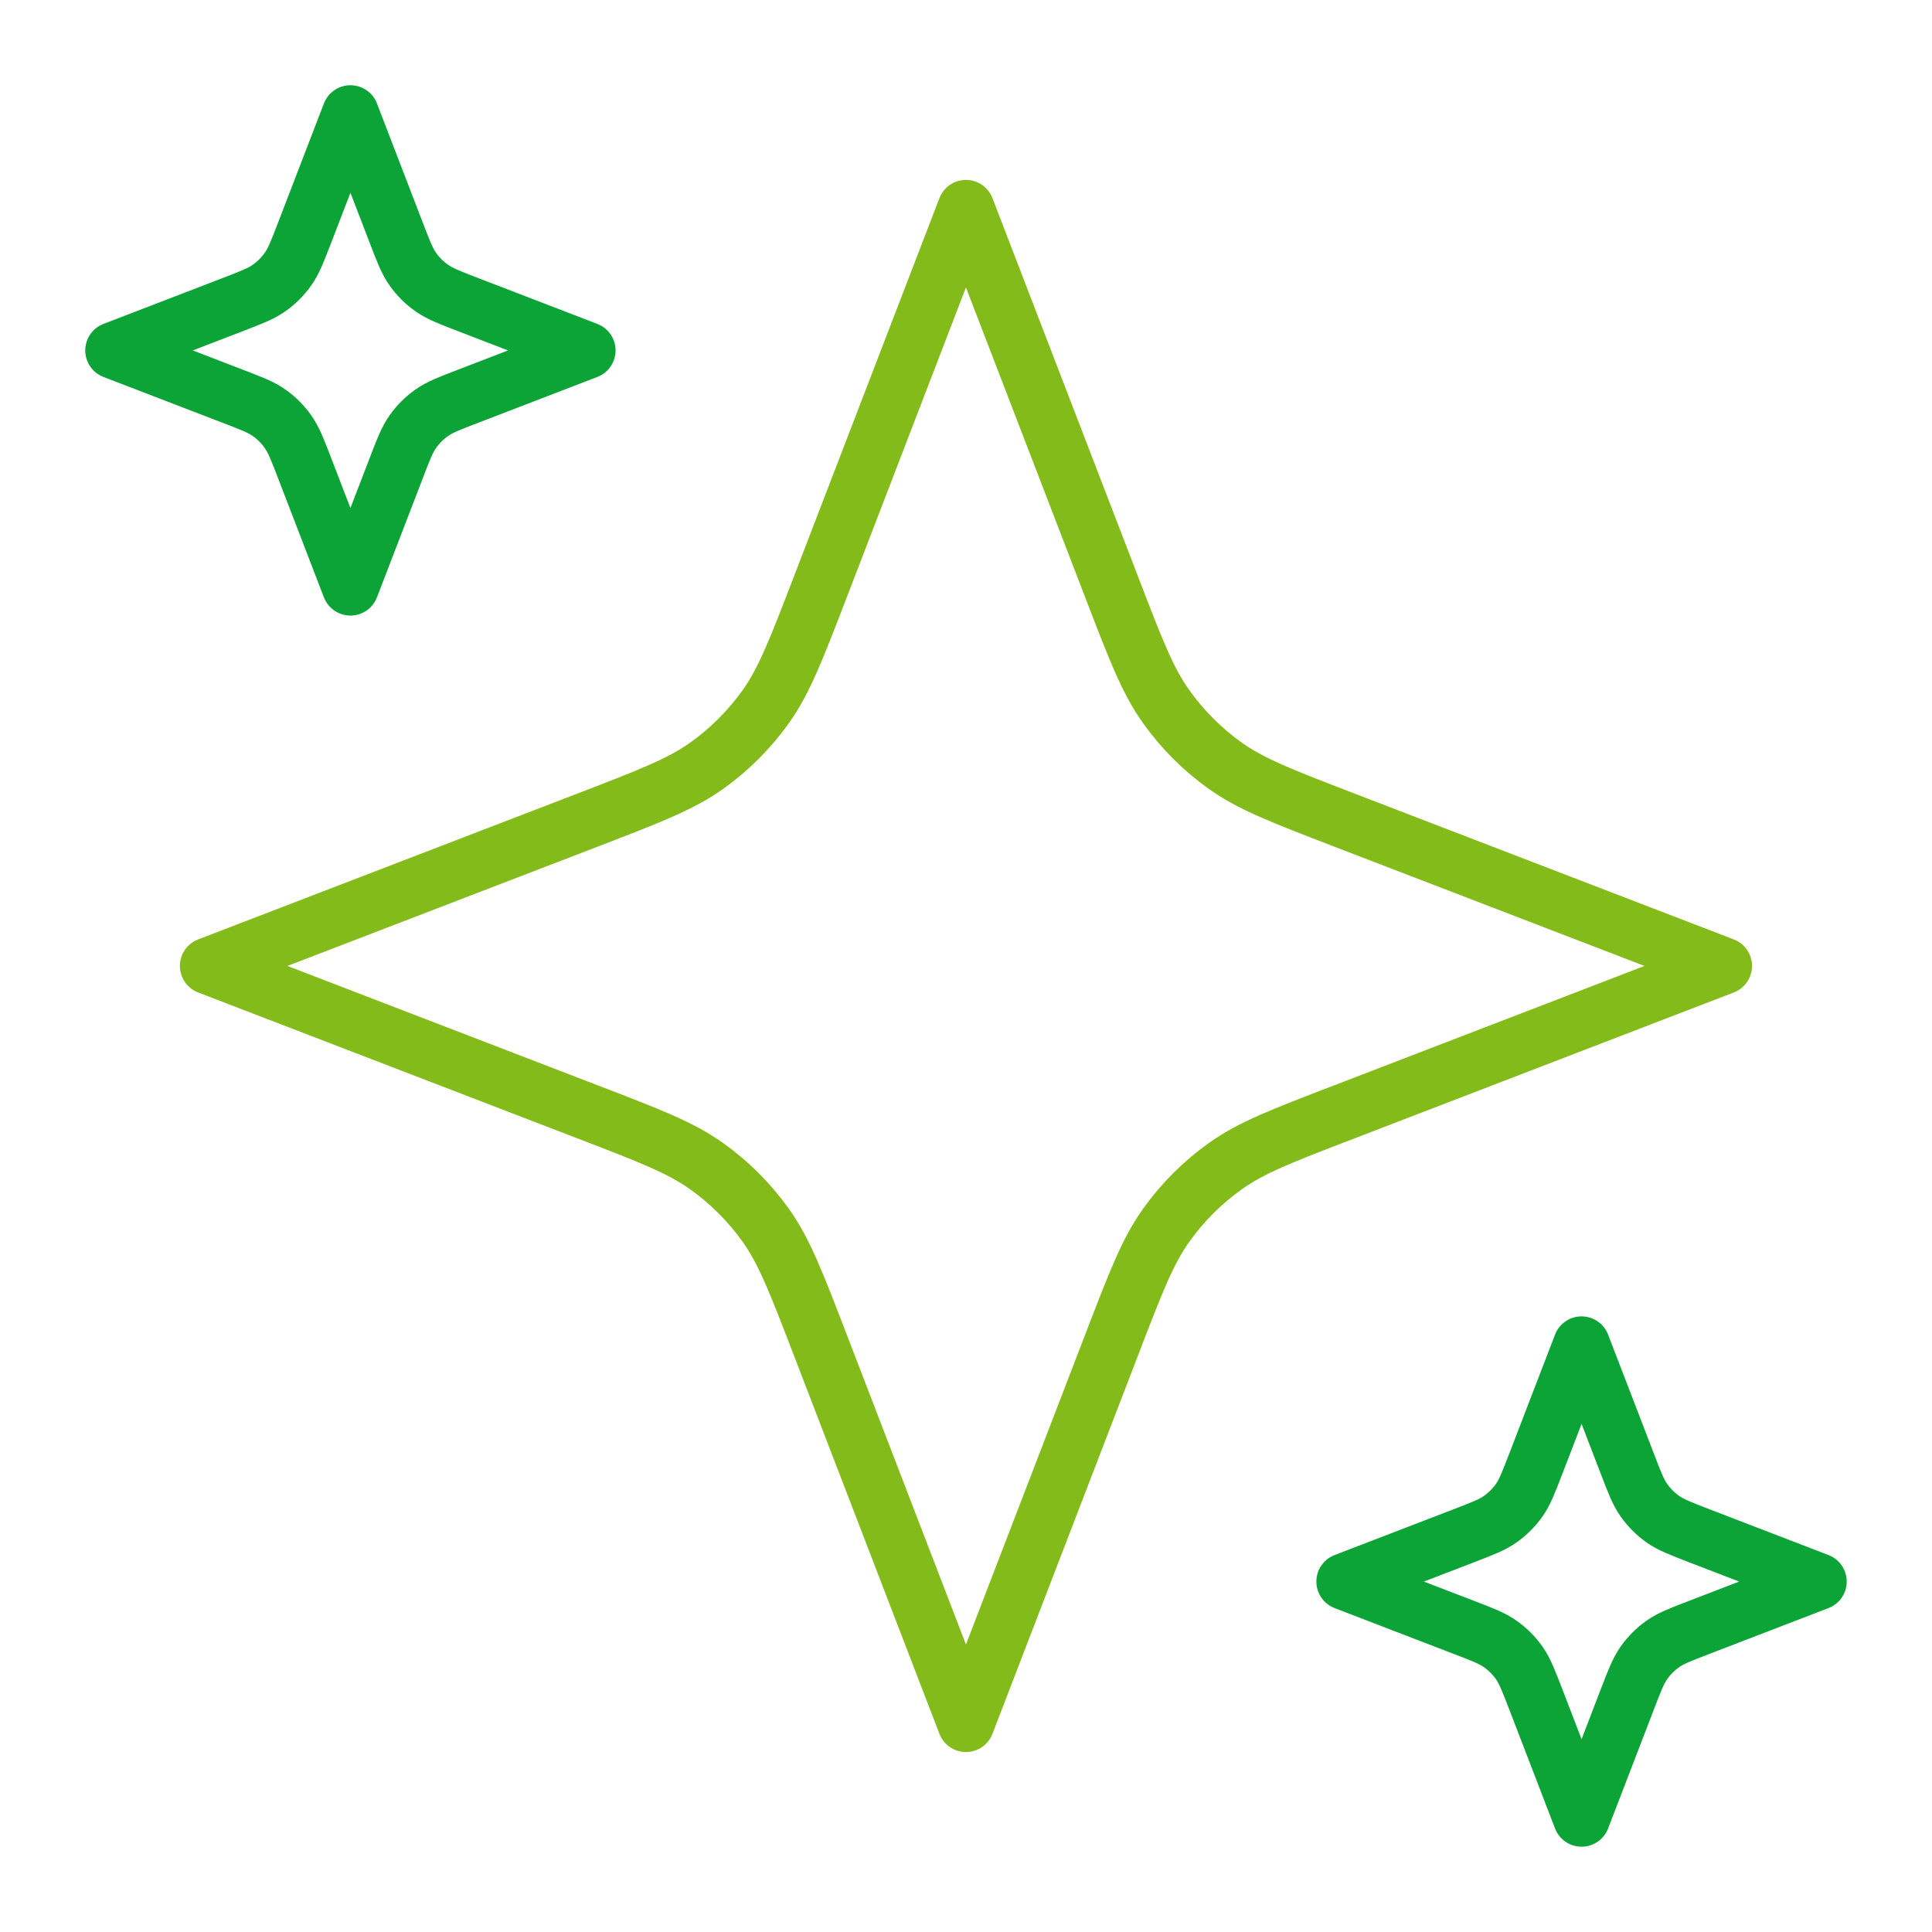
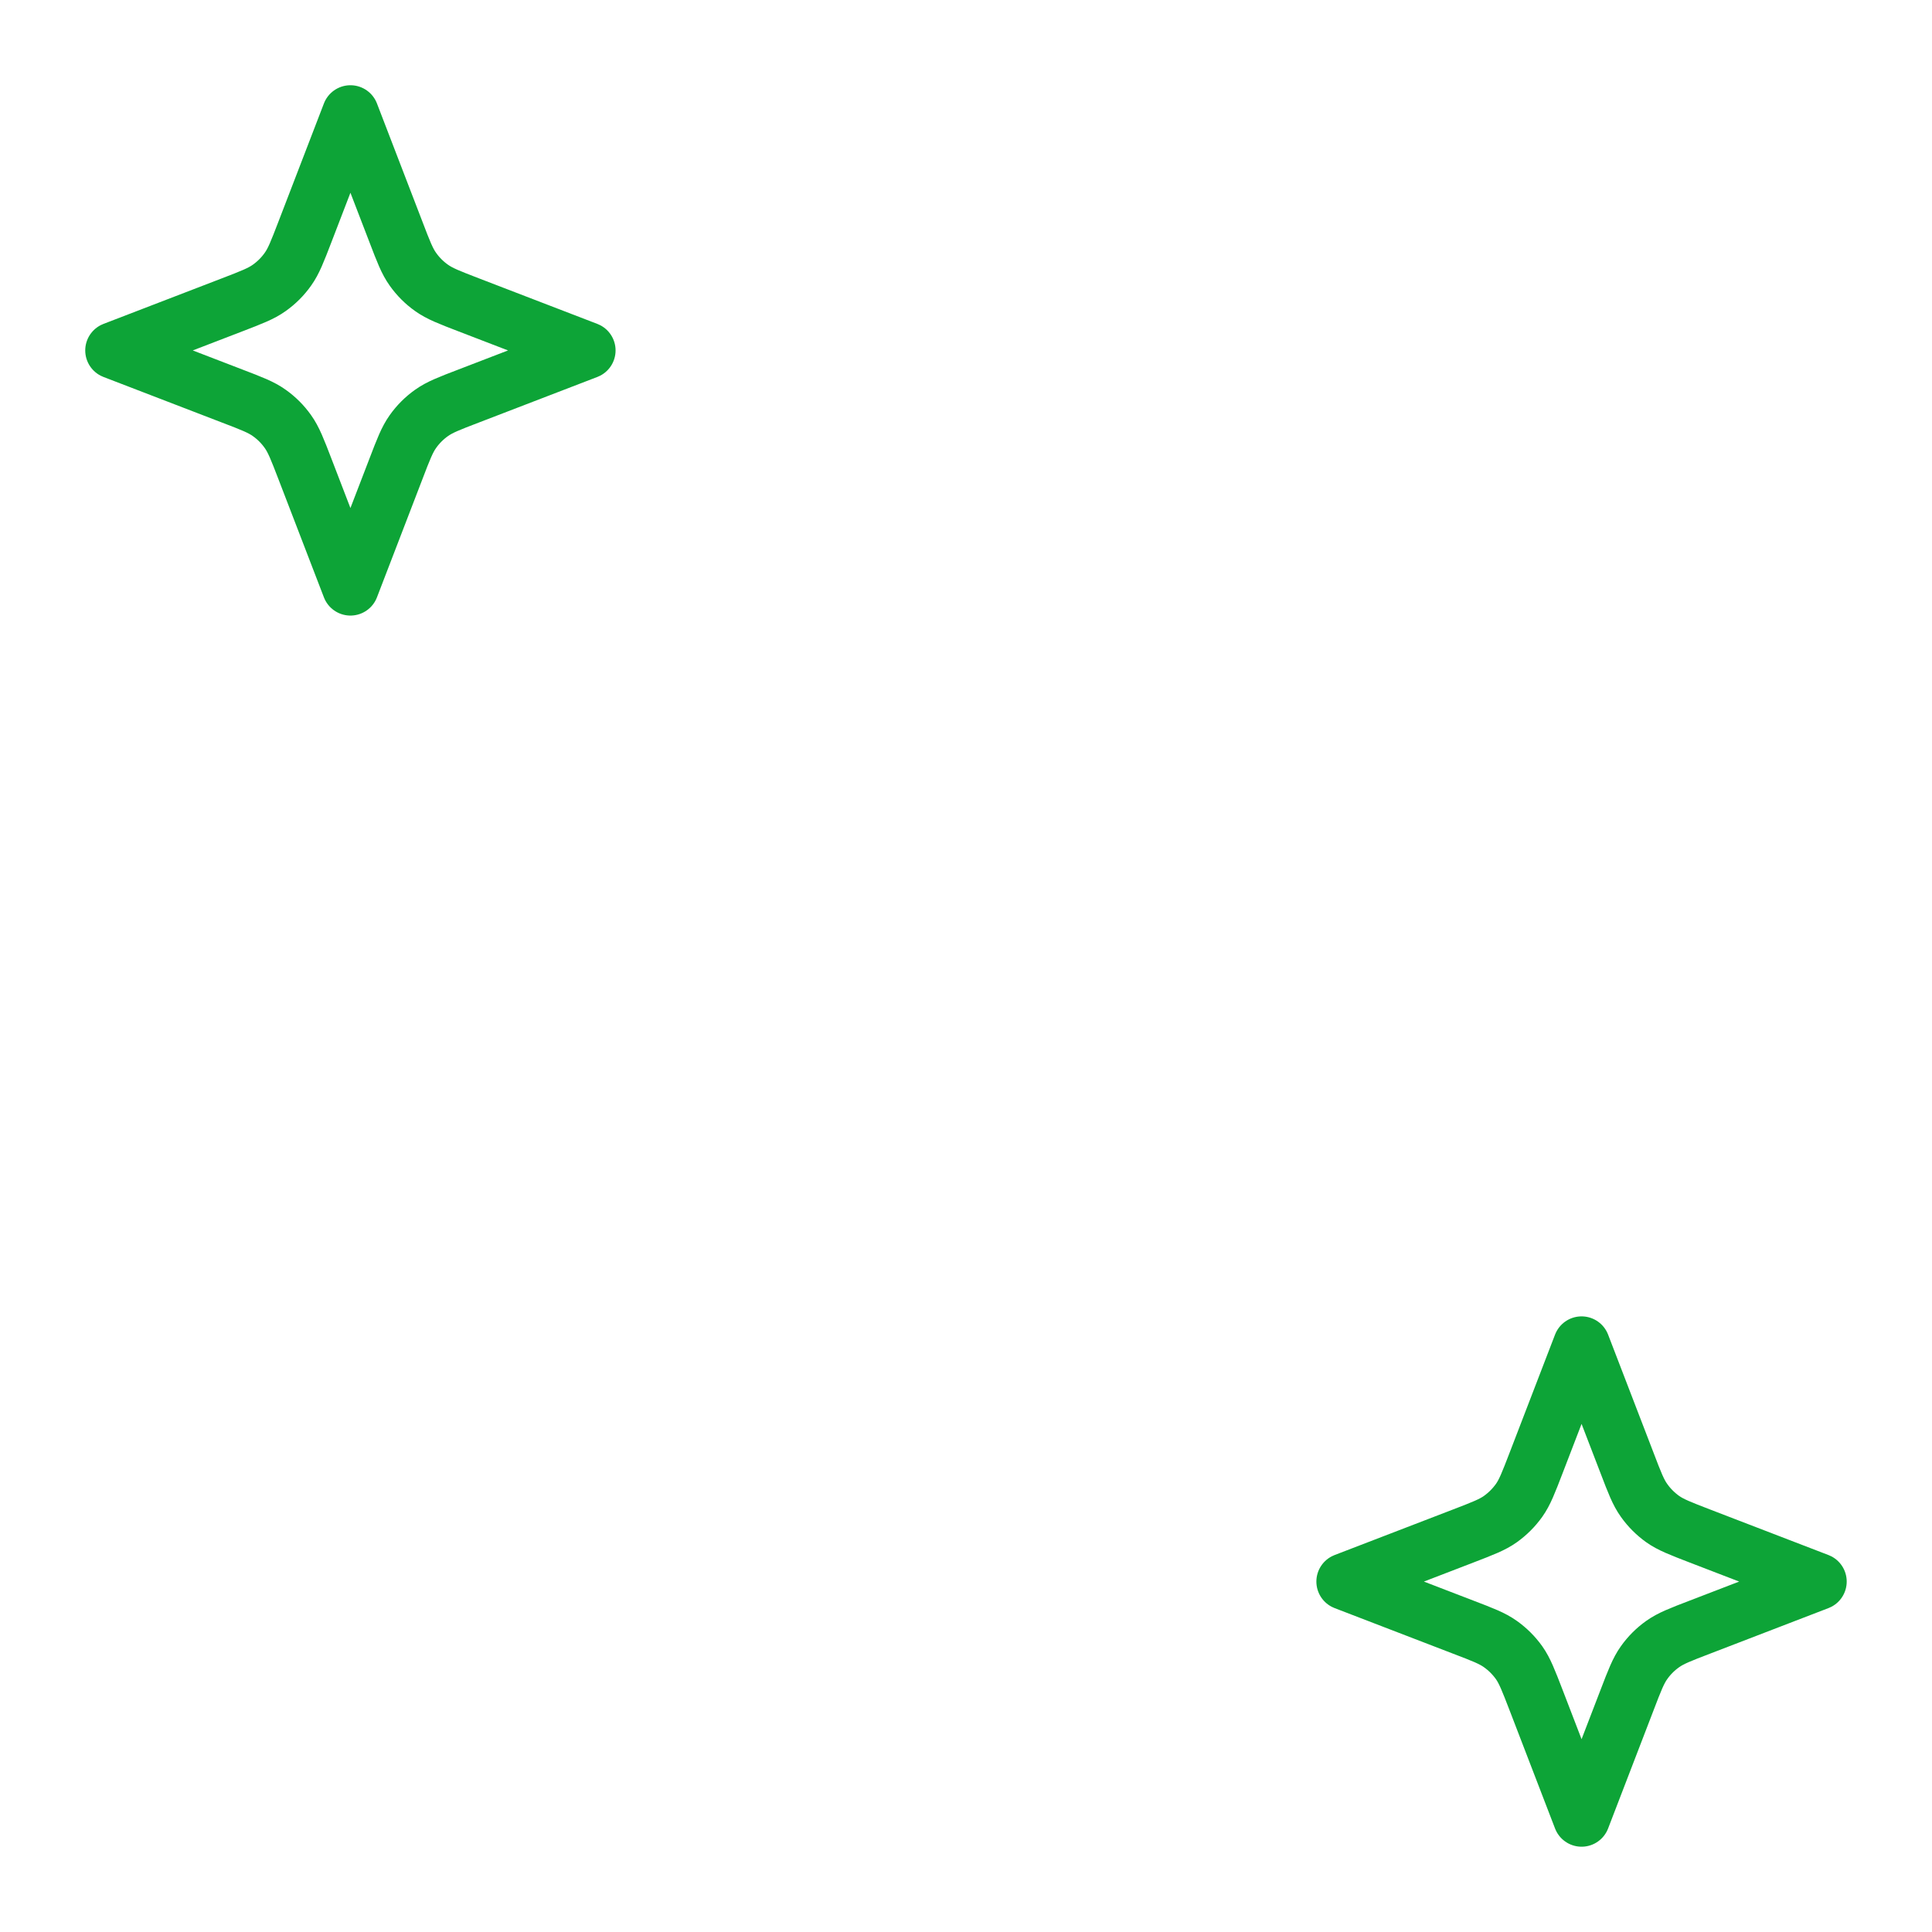
<svg xmlns="http://www.w3.org/2000/svg" width="34" height="34" viewBox="0 0 34 34" fill="none">
-   <path d="M16.999 3.666L19.569 10.346C19.986 11.432 20.195 11.975 20.52 12.432C20.808 12.837 21.162 13.191 21.567 13.479C22.023 13.803 22.567 14.012 23.653 14.43L30.333 16.999L23.653 19.569C22.567 19.986 22.023 20.195 21.567 20.52C21.162 20.808 20.808 21.162 20.52 21.567C20.195 22.023 19.986 22.567 19.569 23.653L16.999 30.333L14.43 23.653C14.012 22.567 13.803 22.023 13.479 21.567C13.191 21.162 12.837 20.808 12.432 20.52C11.975 20.195 11.432 19.986 10.346 19.569L3.666 16.999L10.346 14.43C11.432 14.012 11.975 13.803 12.432 13.479C12.837 13.191 13.191 12.837 13.479 12.432C13.803 11.975 14.012 11.432 14.43 10.346L16.999 3.666Z" stroke="#83BC1A" stroke-linecap="round" stroke-linejoin="round" />
  <path d="M6.167 2L6.97 4.087C7.1 4.427 7.165 4.597 7.267 4.739C7.357 4.866 7.467 4.976 7.594 5.066C7.737 5.168 7.906 5.233 8.246 5.364L10.333 6.167L8.246 6.97C7.906 7.1 7.737 7.165 7.594 7.267C7.467 7.357 7.357 7.467 7.267 7.594C7.165 7.737 7.1 7.906 6.97 8.246L6.167 10.333L5.364 8.246C5.233 7.906 5.168 7.737 5.066 7.594C4.976 7.467 4.866 7.357 4.739 7.267C4.597 7.165 4.427 7.1 4.087 6.97L2 6.167L4.087 5.364C4.427 5.233 4.597 5.168 4.739 5.066C4.866 4.976 4.976 4.866 5.066 4.739C5.168 4.597 5.233 4.427 5.364 4.087L6.167 2Z" stroke="#0DA437" stroke-linecap="round" stroke-linejoin="round" />
  <path d="M27.833 23.666L28.636 25.753C28.766 26.093 28.831 26.263 28.933 26.405C29.023 26.532 29.133 26.642 29.26 26.733C29.403 26.834 29.573 26.899 29.912 27.03L31.999 27.833L29.912 28.636C29.573 28.766 29.403 28.831 29.26 28.933C29.133 29.023 29.023 29.133 28.933 29.26C28.831 29.403 28.766 29.573 28.636 29.912L27.833 31.999L27.03 29.912C26.899 29.573 26.834 29.403 26.733 29.26C26.642 29.133 26.532 29.023 26.405 28.933C26.263 28.831 26.093 28.766 25.753 28.636L23.666 27.833L25.753 27.03C26.093 26.899 26.263 26.834 26.405 26.733C26.532 26.642 26.642 26.532 26.733 26.405C26.834 26.263 26.899 26.093 27.03 25.753L27.833 23.666Z" stroke="#0DA437" stroke-linecap="round" stroke-linejoin="round" />
</svg>